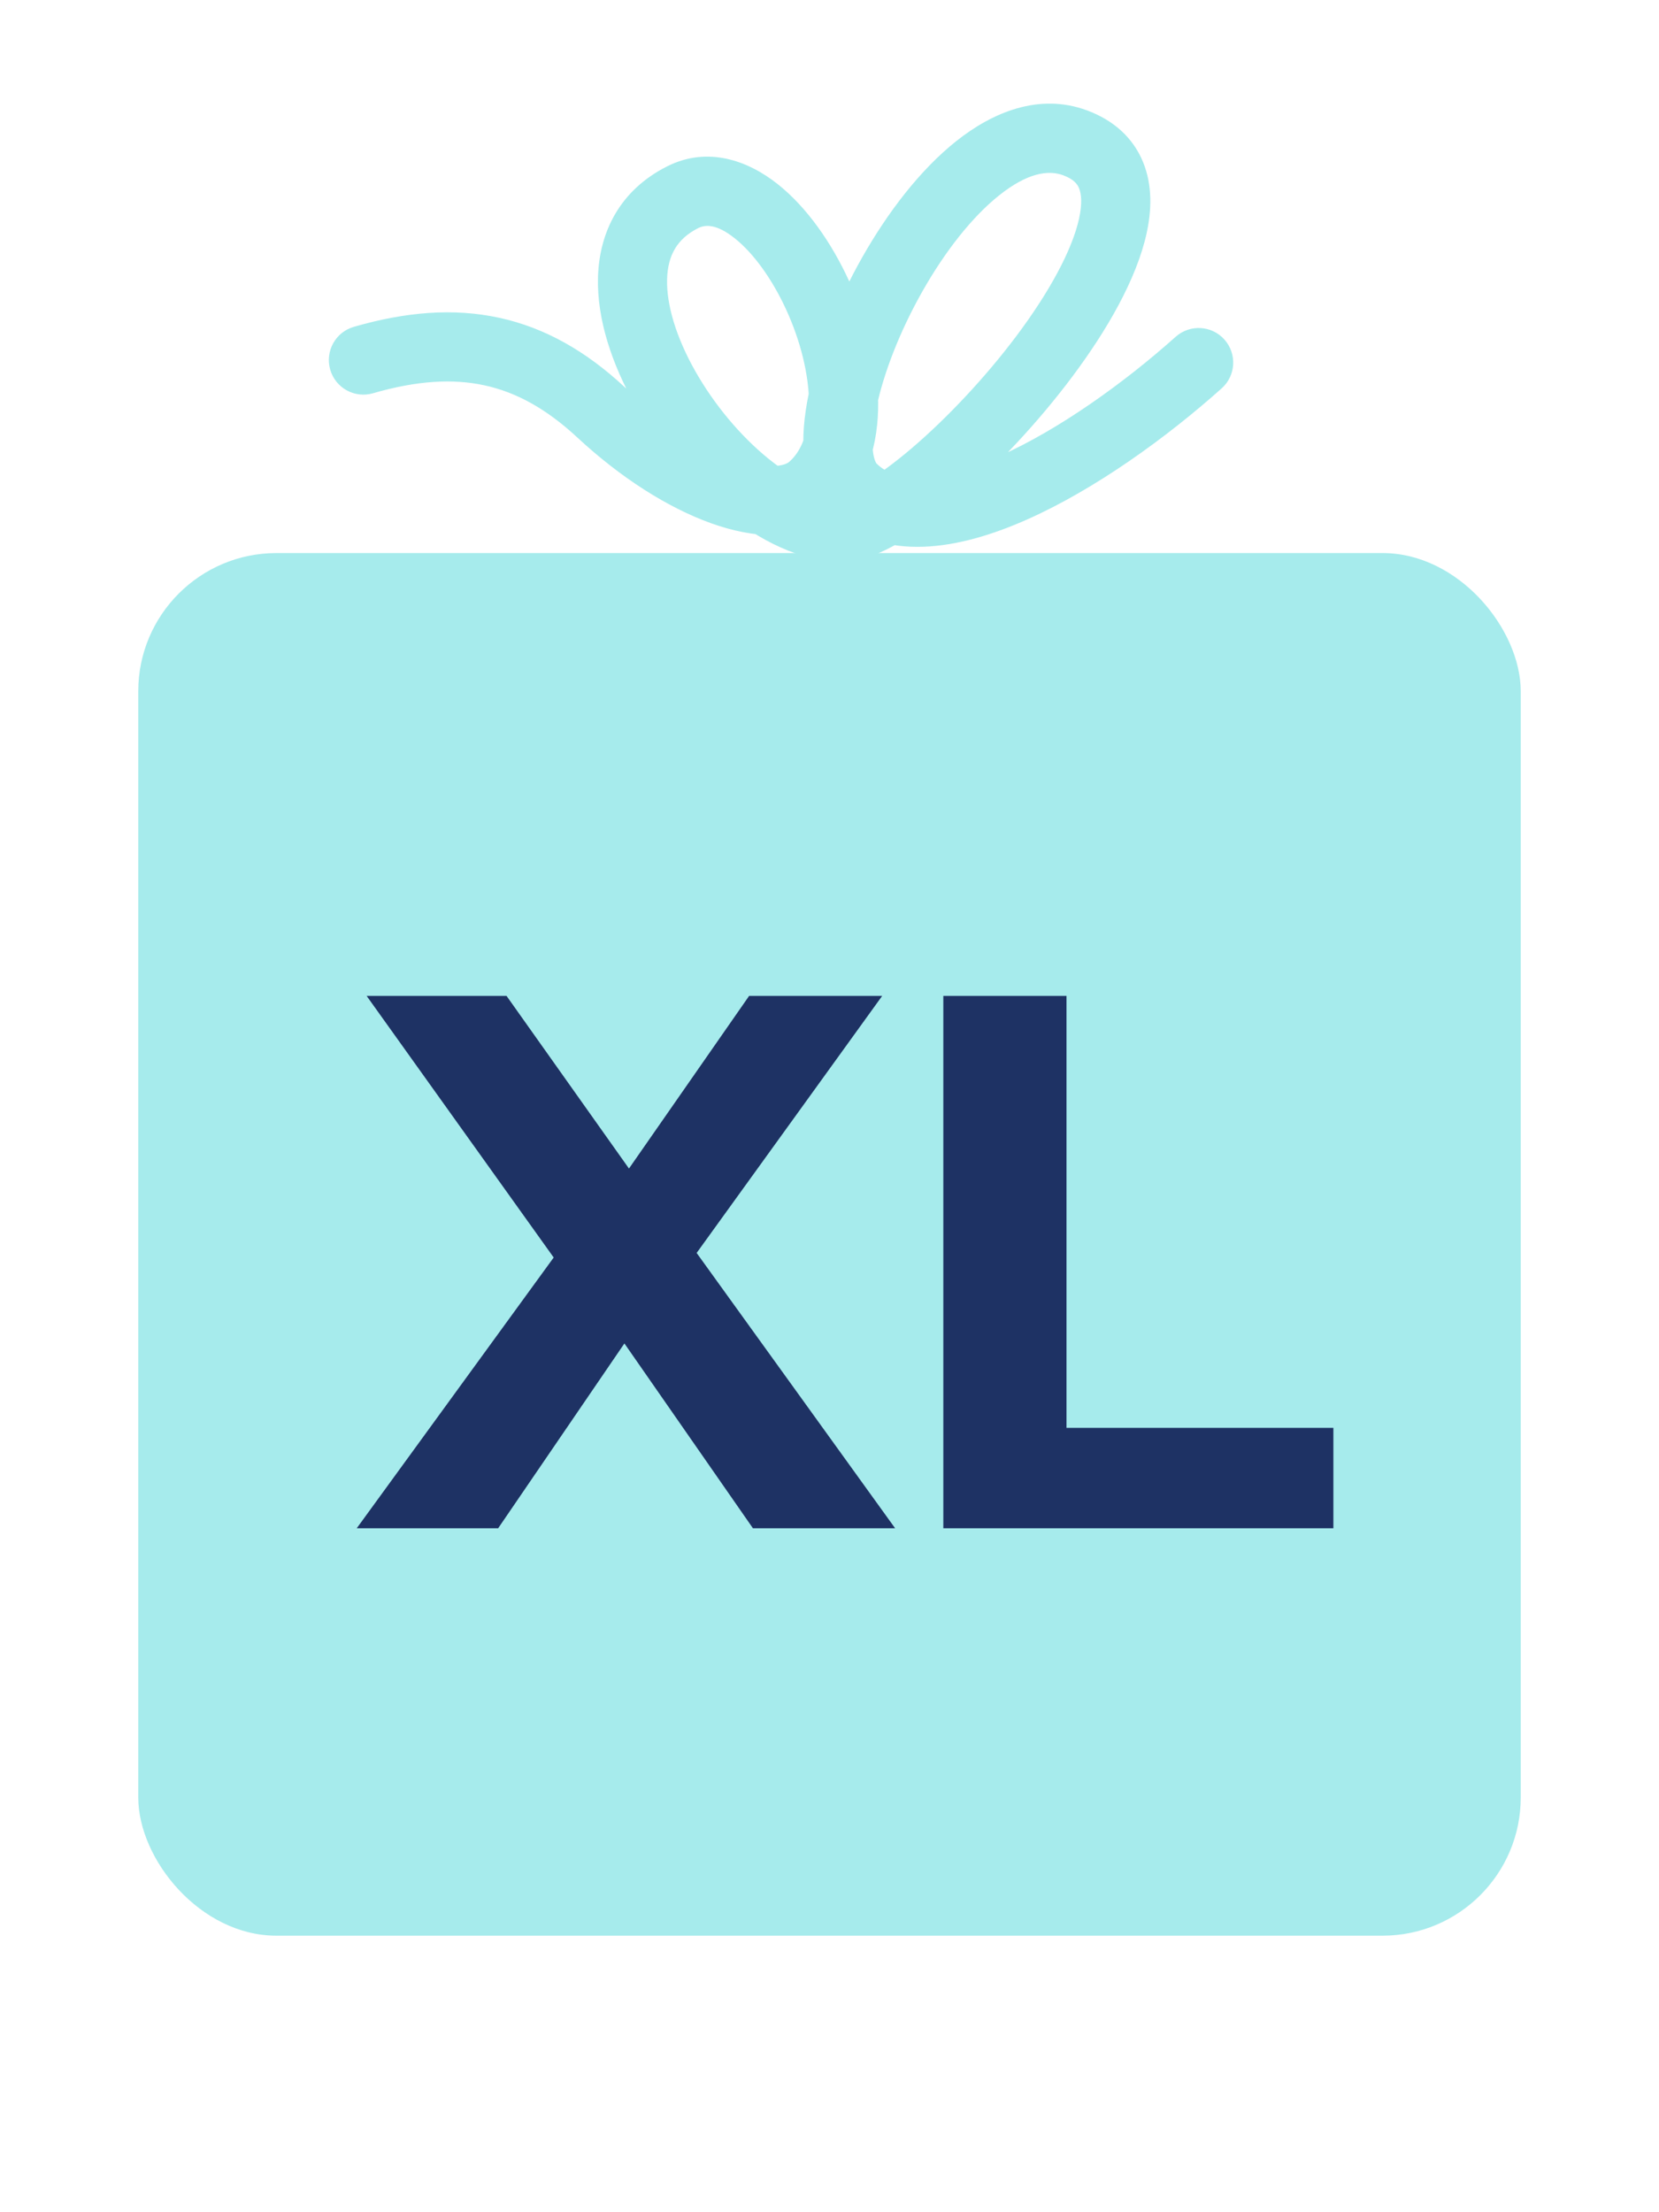
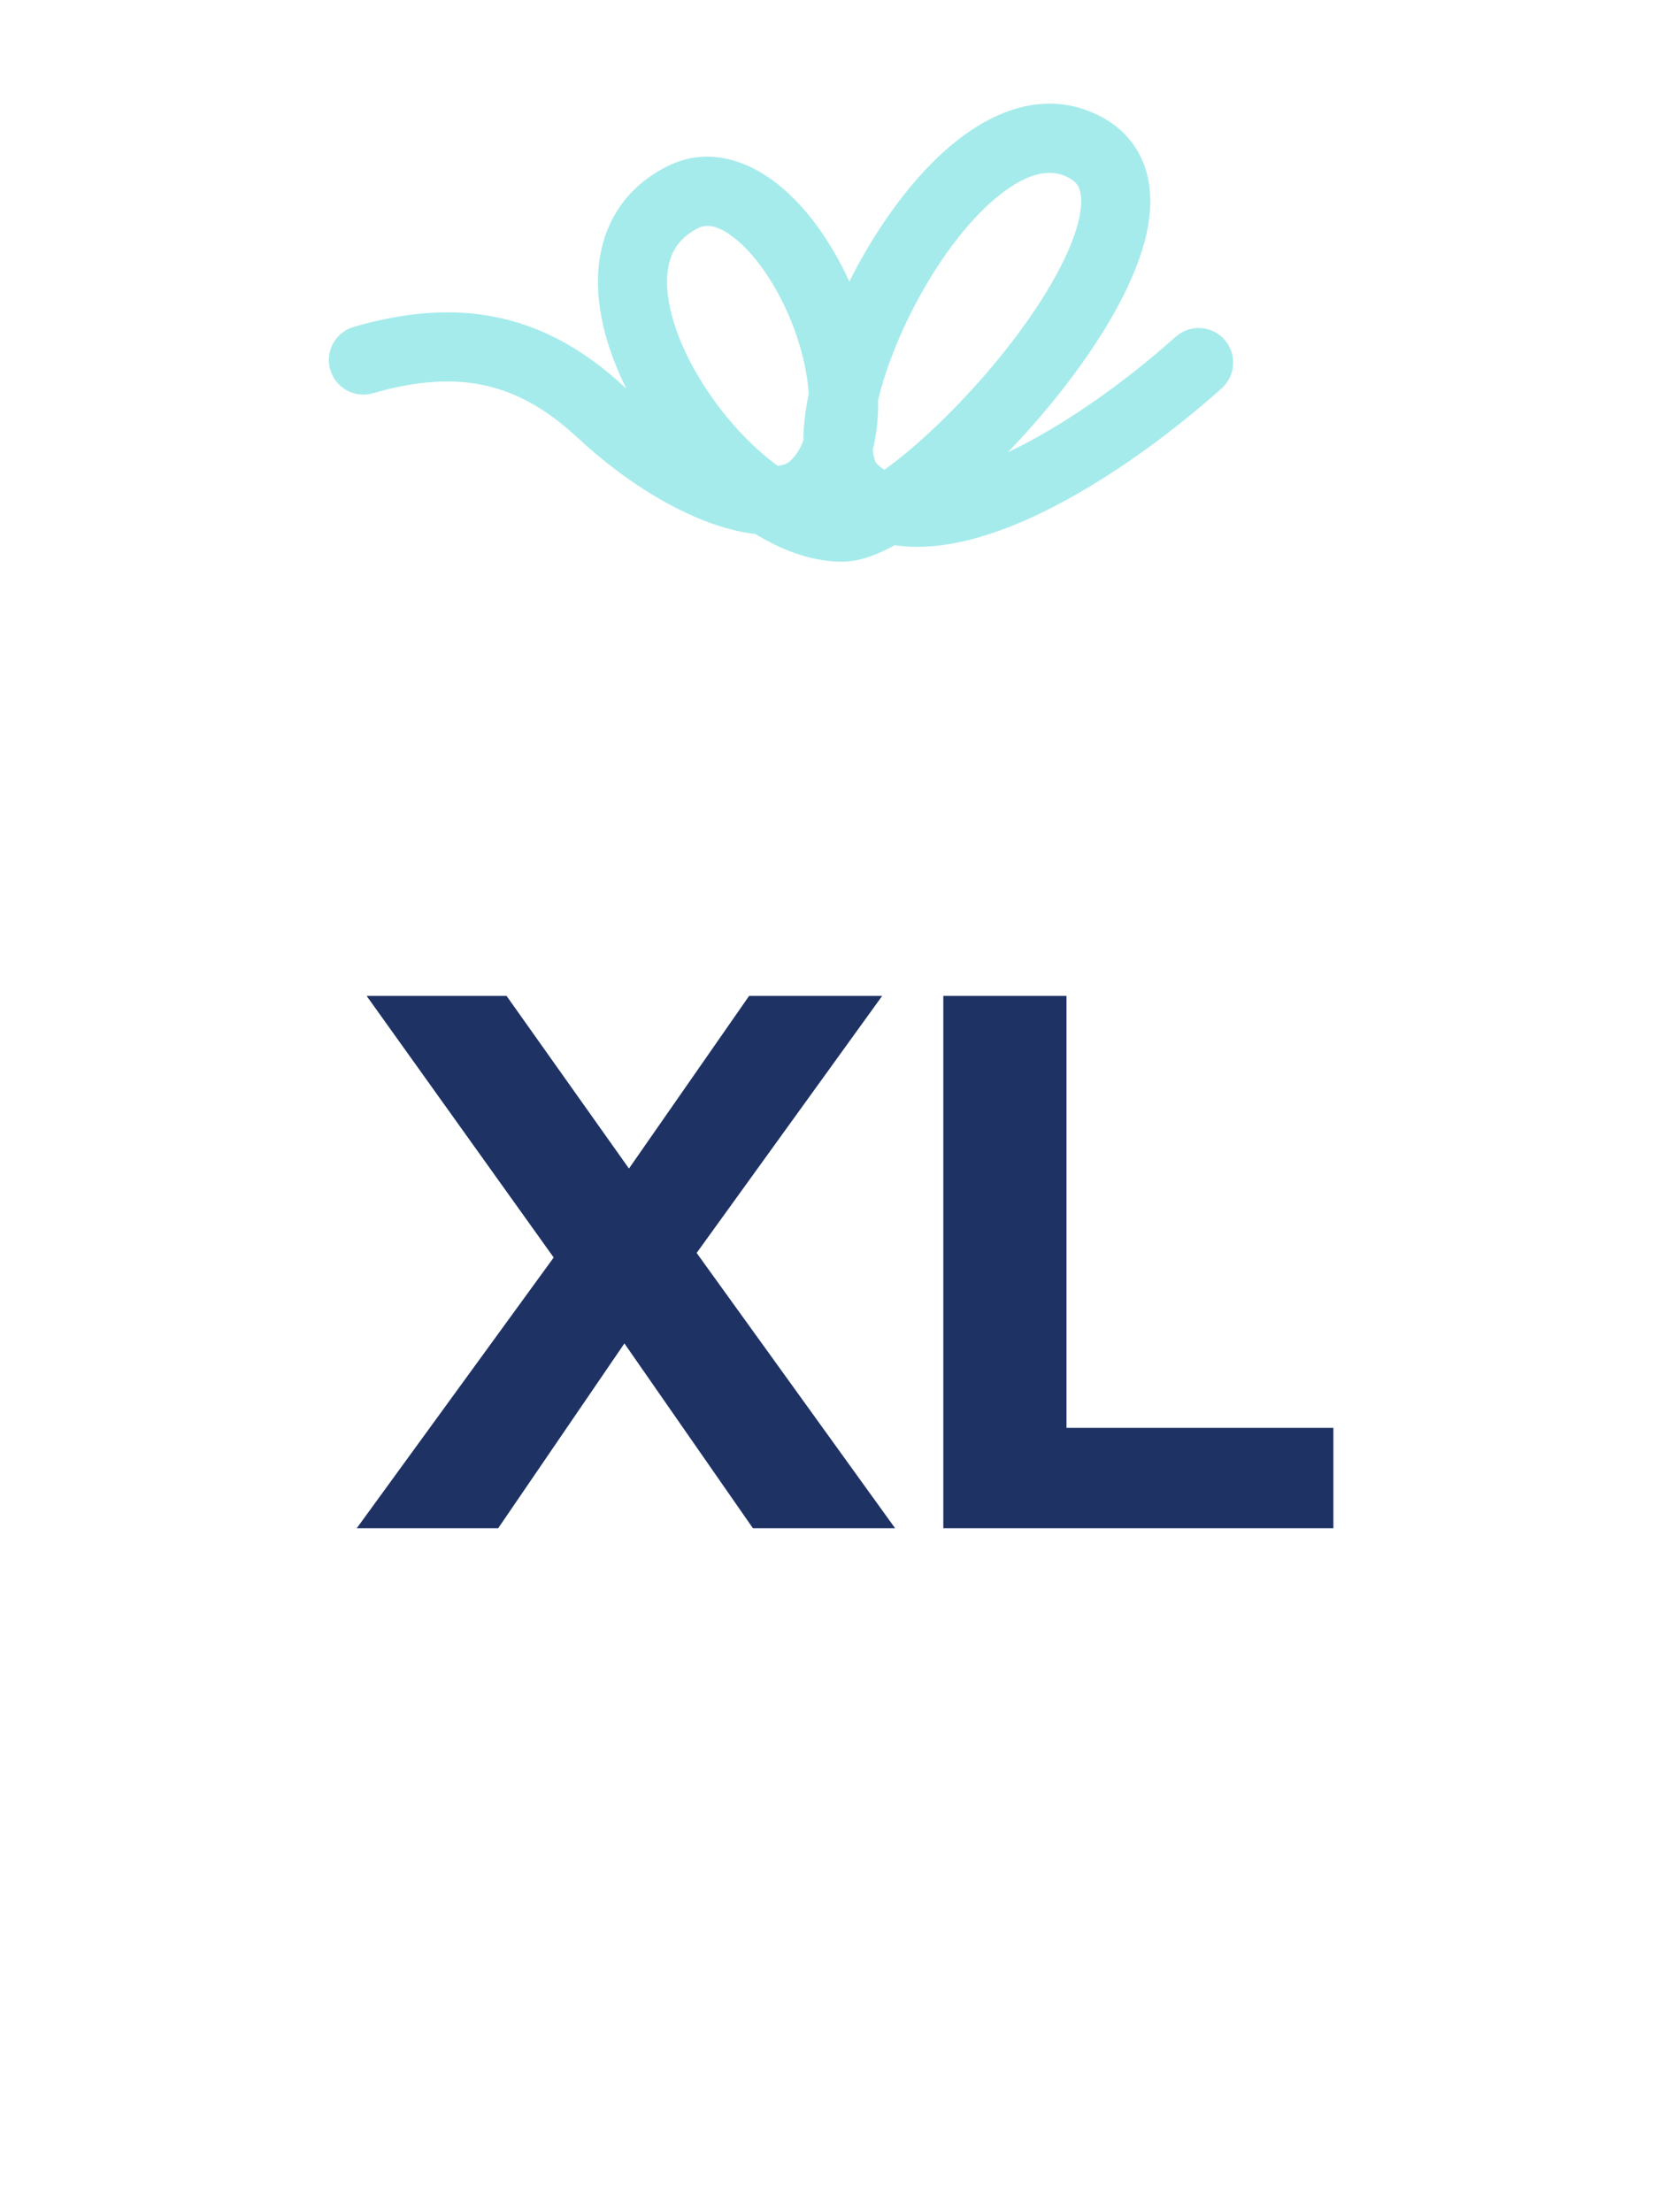
<svg xmlns="http://www.w3.org/2000/svg" width="48" height="64" viewBox="0 0 48 64" fill="none">
-   <rect x="4" y="16" width="40" height="40" rx="4" fill="#A6EBEC" />
  <path d="M19.751 5.706L20.201 6.599L19.751 5.706ZM23.482 14.124L22.83 13.365L23.482 14.124ZM17.384 11.924L16.703 12.656L17.384 11.924ZM10.236 9.456C9.705 9.61 9.4 10.165 9.554 10.695C9.708 11.226 10.262 11.531 10.793 11.377L10.236 9.456ZM24.66 14.124L25.36 13.409L24.66 14.124ZM31.107 4.133L31.455 3.195V3.195L31.107 4.133ZM35.347 11.235C35.759 10.867 35.794 10.235 35.426 9.823C35.059 9.411 34.426 9.376 34.015 9.744L35.347 11.235ZM22.83 13.365C22.724 13.456 22.273 13.622 21.252 13.256C20.313 12.92 19.172 12.221 18.065 11.191L16.703 12.656C17.963 13.827 19.33 14.692 20.578 15.139C21.742 15.556 23.157 15.721 24.134 14.882L22.83 13.365ZM20.201 6.599C20.409 6.495 20.731 6.475 21.257 6.893C21.785 7.311 22.328 8.047 22.744 8.952C23.157 9.85 23.401 10.823 23.408 11.658C23.415 12.505 23.184 13.061 22.83 13.365L24.134 14.882C25.105 14.046 25.418 12.805 25.408 11.641C25.398 10.465 25.065 9.213 24.561 8.117C24.06 7.027 23.348 5.998 22.5 5.326C21.653 4.653 20.483 4.217 19.3 4.814L20.201 6.599ZM24.366 14.25C23.812 14.25 23.054 13.937 22.226 13.264C21.42 12.609 20.662 11.702 20.116 10.736C19.562 9.758 19.279 8.811 19.301 8.071C19.322 7.396 19.583 6.911 20.201 6.599L19.3 4.814C17.936 5.502 17.341 6.71 17.302 8.012C17.265 9.249 17.721 10.563 18.375 11.721C19.036 12.891 19.953 13.994 20.964 14.816C21.953 15.62 23.151 16.25 24.366 16.25V14.25ZM18.065 11.191C16.958 10.163 15.774 9.482 14.442 9.193C13.116 8.905 11.726 9.024 10.236 9.456L10.793 11.377C12.059 11.01 13.101 10.949 14.018 11.148C14.93 11.346 15.802 11.819 16.703 12.656L18.065 11.191ZM31.455 3.195C30.058 2.676 28.708 3.256 27.668 4.082C26.613 4.921 25.674 6.16 24.945 7.448C24.213 8.741 23.651 10.159 23.395 11.409C23.267 12.033 23.207 12.655 23.263 13.22C23.318 13.772 23.497 14.384 23.961 14.838L25.36 13.409C25.364 13.412 25.284 13.331 25.253 13.022C25.224 12.724 25.251 12.315 25.354 11.811C25.56 10.805 26.035 9.583 26.686 8.433C27.339 7.278 28.127 6.272 28.913 5.648C29.715 5.01 30.32 4.907 30.759 5.07L31.455 3.195ZM24.366 16.25C24.938 16.25 25.524 15.984 26.01 15.703C26.533 15.4 27.098 14.982 27.666 14.498C28.802 13.531 30.025 12.236 31.032 10.887C32.023 9.561 32.88 8.084 33.173 6.758C33.321 6.088 33.347 5.359 33.072 4.689C32.783 3.982 32.216 3.478 31.455 3.195L30.759 5.07C31.072 5.186 31.173 5.328 31.221 5.447C31.285 5.603 31.319 5.88 31.22 6.327C31.02 7.234 30.366 8.437 29.43 9.691C28.509 10.922 27.389 12.108 26.369 12.976C25.859 13.41 25.393 13.749 25.007 13.973C24.814 14.084 24.656 14.159 24.534 14.203C24.406 14.25 24.355 14.25 24.366 14.25V16.25ZM23.961 14.838C24.737 15.598 25.731 15.853 26.725 15.817C27.7 15.782 28.73 15.468 29.72 15.028C31.704 14.146 33.766 12.648 35.347 11.235L34.015 9.744C32.525 11.075 30.637 12.432 28.908 13.2C28.041 13.585 27.275 13.796 26.652 13.818C26.049 13.84 25.644 13.688 25.36 13.409L23.961 14.838Z" fill="#A6EBEC" />
  <path d="M21.784 44.212L18.066 38.866L14.414 44.212H10.322L16.02 36.38L10.608 28.812H14.656L18.198 33.806L21.674 28.812H25.524L20.156 36.248L25.898 44.212H21.784ZM27.293 28.812H30.857V41.308H38.579V44.212H27.293V28.812Z" fill="#1E3264" />
</svg>